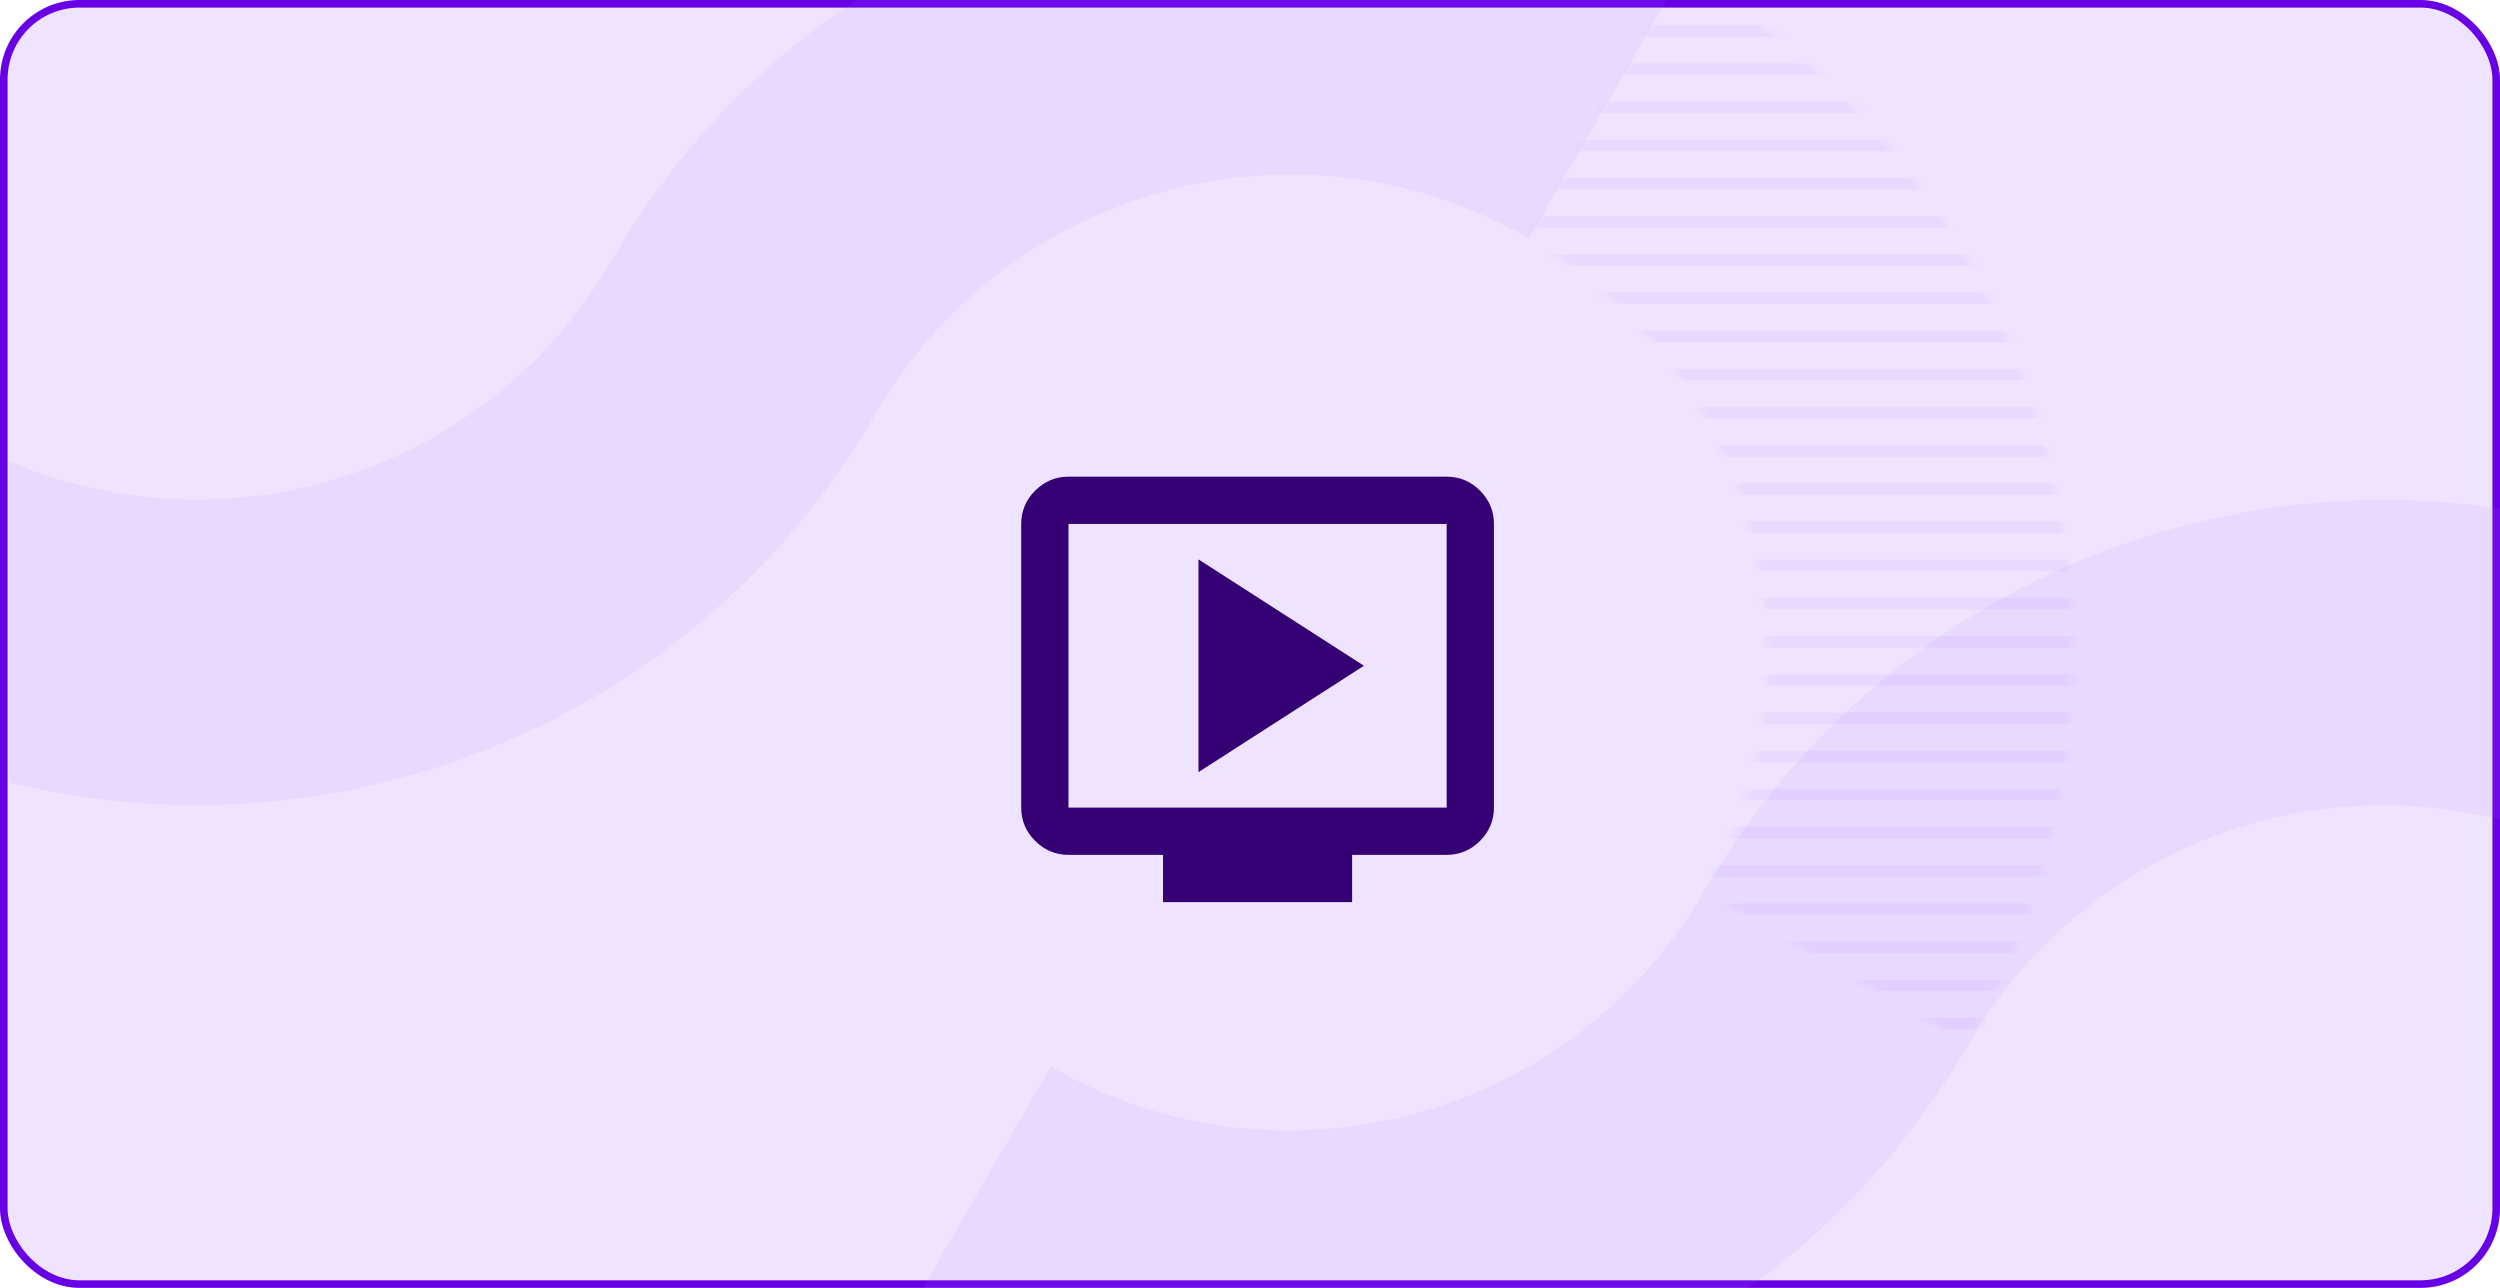
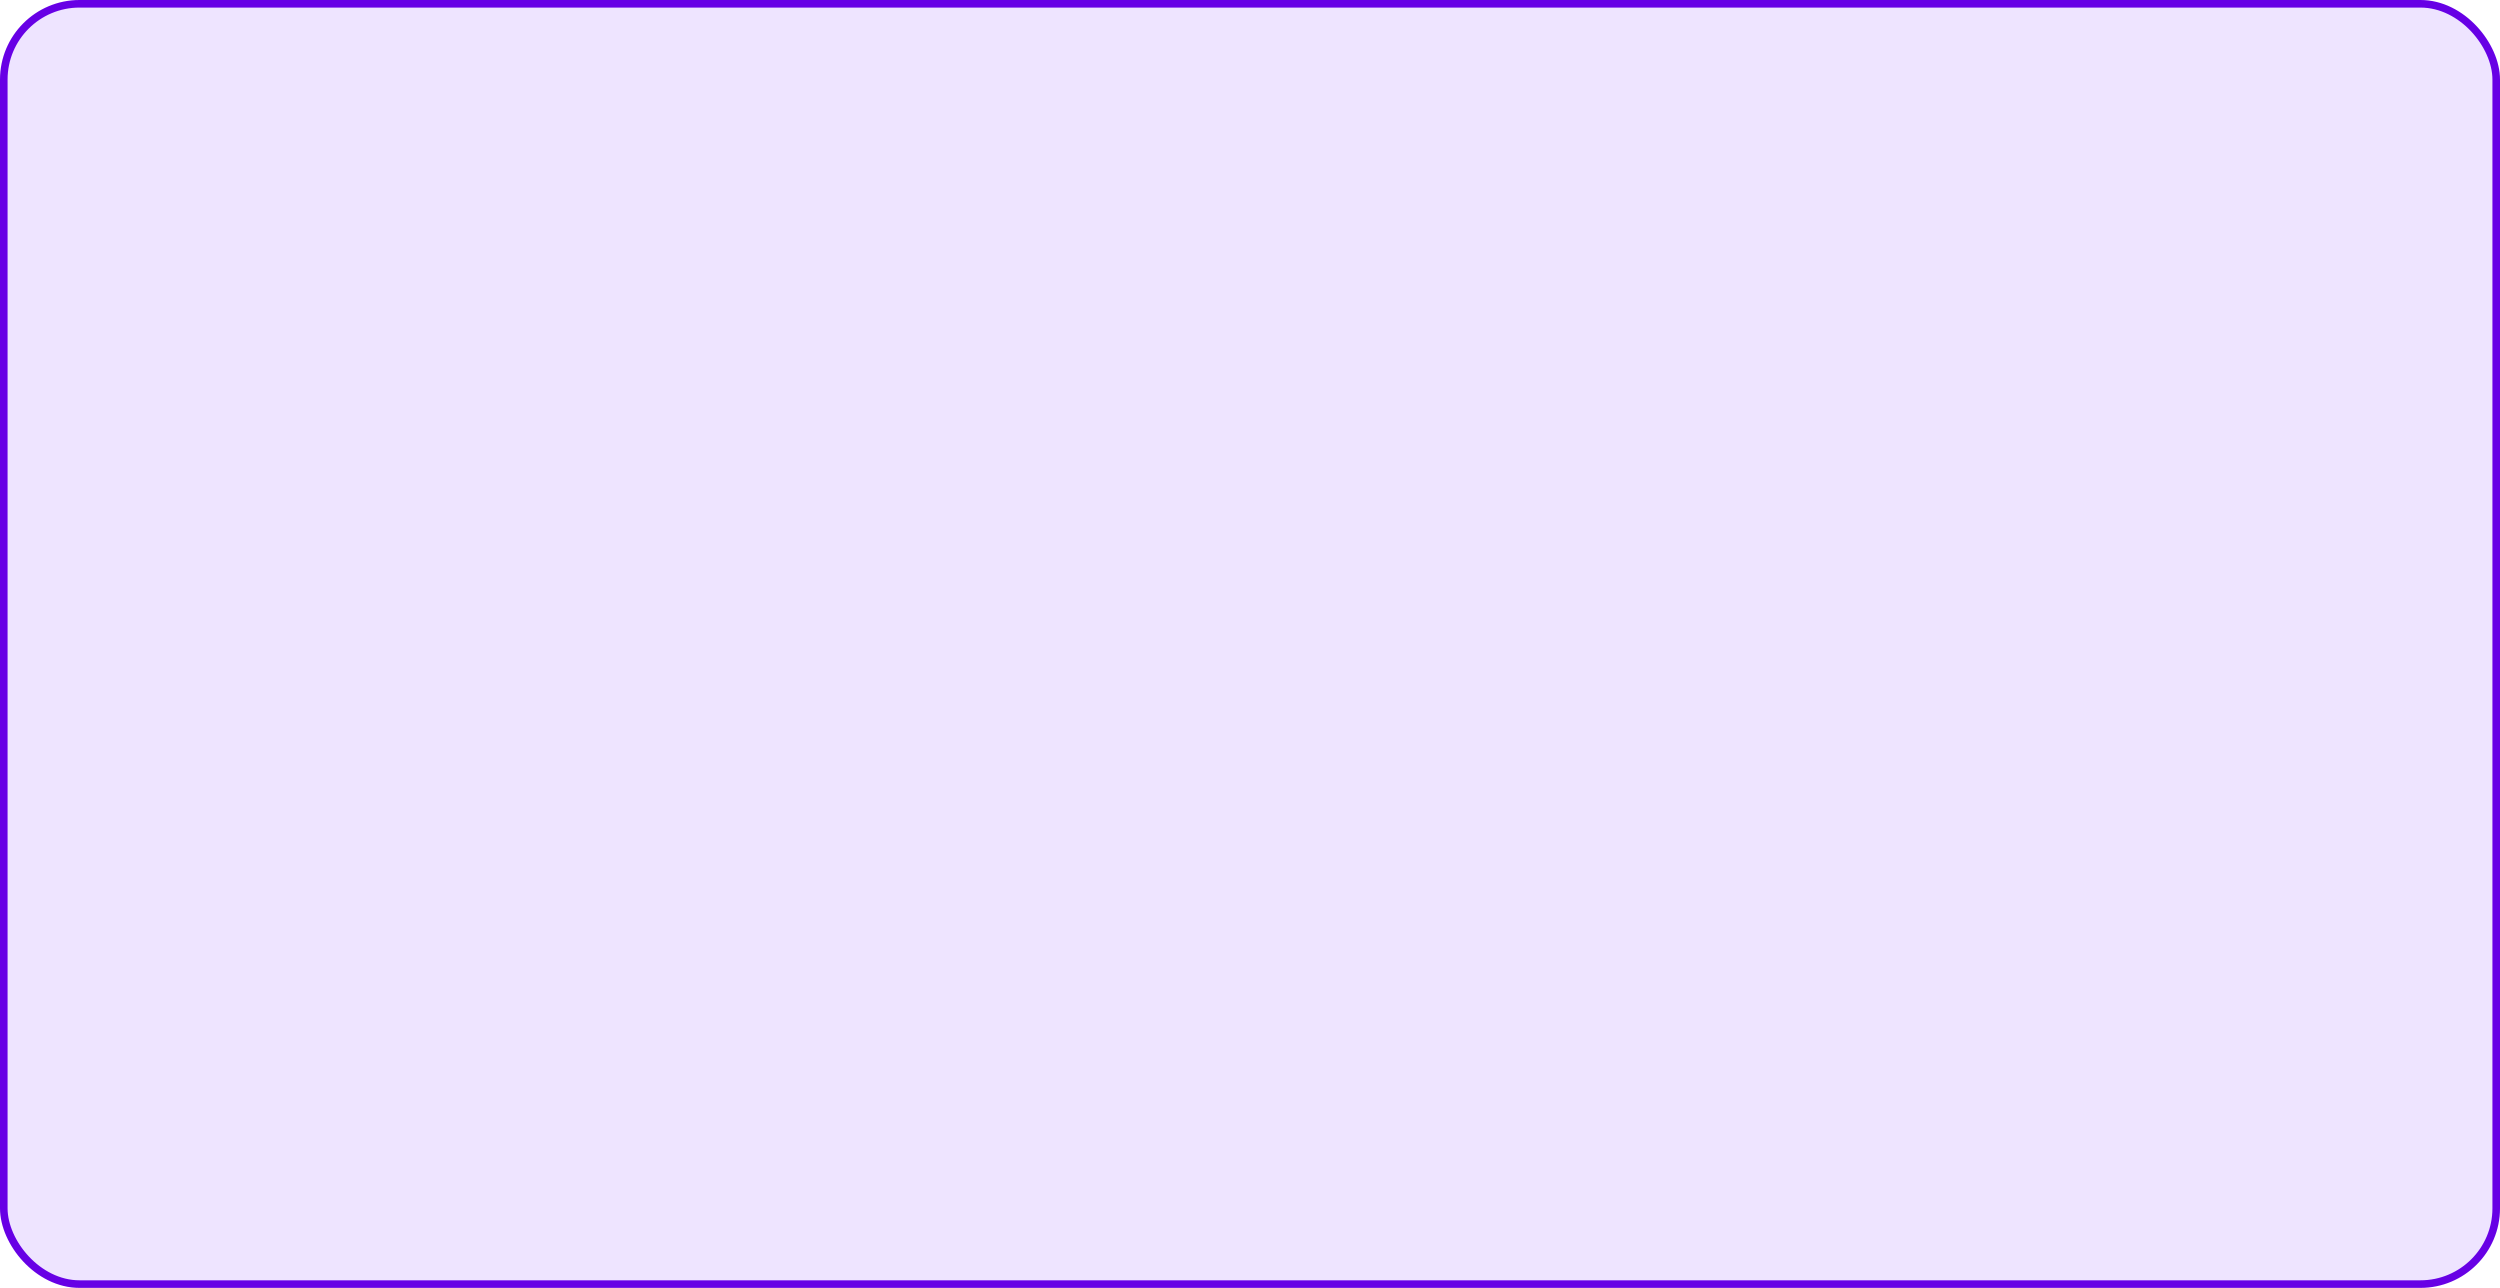
<svg xmlns="http://www.w3.org/2000/svg" width="330" height="170" viewBox="0 0 330 170" fill="none">
  <rect x="0.5" y="0.5" width="329" height="169" rx="10" fill="#EEE4FF" stroke="#6700E5" />
  <g clip-path="url(#clip0_4149_14802)">
    <path d="M118.549 175.699C167.942 204.216 231.325 187.233 259.842 137.84L224.924 117.68C207.523 147.819 168.848 158.182 138.709 140.781L118.549 175.699Z" fill="#AC77FF" fill-opacity="0.1" />
    <path d="M-25.68 92.434C23.713 120.951 87.096 103.967 115.613 54.574C133.014 24.436 171.686 14.078 201.824 31.479L221.984 -3.439C172.592 -31.956 109.209 -14.973 80.695 34.414C63.294 64.553 24.619 74.916 -5.52 57.515C-35.658 40.115 -46.021 1.44 -28.621 -28.699C-0.107 -78.086 -17.09 -141.469 -66.478 -169.983L-86.638 -135.065C-56.499 -117.664 -46.136 -78.989 -63.533 -48.856C-92.05 0.537 -75.067 63.92 -25.674 92.437L-25.68 92.434Z" fill="#AC77FF" fill-opacity="0.1" />
    <path d="M224.921 117.678L259.84 137.838C277.24 107.699 315.912 97.342 346.051 114.742L366.211 79.824C316.818 51.307 253.435 68.291 224.921 117.678Z" fill="#AC77FF" fill-opacity="0.1" />
    <mask id="mask0_4149_14802" style="mask-type:alpha" maskUnits="userSpaceOnUse" x="201" y="-4" width="73" height="142">
      <path d="M224.919 117.68L259.837 137.84C288.351 88.453 271.373 25.073 221.98 -3.444L201.82 31.474C231.959 48.875 242.322 87.55 224.925 117.683L224.919 117.68Z" fill="#BDF7F5" />
    </mask>
    <g mask="url(#mask0_4149_14802)">
      <line y1="-0.756" x2="371.7" y2="-0.756" transform="matrix(-1 0 0 1 422.021 4.839)" stroke="#AC77FF" stroke-opacity="0.1" stroke-width="1.512" />
      <line y1="-0.756" x2="371.7" y2="-0.756" transform="matrix(-1 0 0 1 422.021 9.879)" stroke="#AC77FF" stroke-opacity="0.1" stroke-width="1.512" />
      <line y1="-0.756" x2="371.7" y2="-0.756" transform="matrix(-1 0 0 1 422.021 14.919)" stroke="#AC77FF" stroke-opacity="0.1" stroke-width="1.512" />
-       <line y1="-0.756" x2="371.7" y2="-0.756" transform="matrix(-1 0 0 1 422.021 19.959)" stroke="#AC77FF" stroke-opacity="0.1" stroke-width="1.512" />
      <line y1="-0.756" x2="371.7" y2="-0.756" transform="matrix(-1 0 0 1 422.021 24.999)" stroke="#AC77FF" stroke-opacity="0.1" stroke-width="1.512" />
      <line y1="-0.756" x2="371.7" y2="-0.756" transform="matrix(-1 0 0 1 422.021 30.039)" stroke="#AC77FF" stroke-opacity="0.1" stroke-width="1.512" />
      <line y1="-0.756" x2="371.7" y2="-0.756" transform="matrix(-1 0 0 1 422.021 35.079)" stroke="#AC77FF" stroke-opacity="0.1" stroke-width="1.512" />
      <line y1="-0.756" x2="371.7" y2="-0.756" transform="matrix(-1 0 0 1 422.021 40.119)" stroke="#AC77FF" stroke-opacity="0.1" stroke-width="1.512" />
      <line y1="-0.756" x2="371.7" y2="-0.756" transform="matrix(-1 0 0 1 422.021 45.159)" stroke="#AC77FF" stroke-opacity="0.1" stroke-width="1.512" />
      <line y1="-0.756" x2="371.7" y2="-0.756" transform="matrix(-1 0 0 1 422.021 50.199)" stroke="#AC77FF" stroke-opacity="0.1" stroke-width="1.512" />
-       <line y1="-0.756" x2="371.7" y2="-0.756" transform="matrix(-1 0 0 1 422.021 55.239)" stroke="#AC77FF" stroke-opacity="0.1" stroke-width="1.512" />
      <line y1="-0.756" x2="371.7" y2="-0.756" transform="matrix(-1 0 0 1 422.021 60.279)" stroke="#AC77FF" stroke-opacity="0.1" stroke-width="1.512" />
      <line y1="-0.756" x2="371.7" y2="-0.756" transform="matrix(-1 0 0 1 422.021 65.319)" stroke="#AC77FF" stroke-opacity="0.1" stroke-width="1.512" />
      <line y1="-0.756" x2="371.7" y2="-0.756" transform="matrix(-1 0 0 1 422.021 70.359)" stroke="#AC77FF" stroke-opacity="0.1" stroke-width="1.512" />
      <line y1="-0.756" x2="371.7" y2="-0.756" transform="matrix(-1 0 0 1 422.021 75.399)" stroke="#AC77FF" stroke-opacity="0.1" stroke-width="1.512" />
      <line y1="-0.756" x2="371.7" y2="-0.756" transform="matrix(-1 0 0 1 422.021 80.439)" stroke="#AC77FF" stroke-opacity="0.1" stroke-width="1.512" />
      <line y1="-0.756" x2="371.7" y2="-0.756" transform="matrix(-1 0 0 1 422.021 85.479)" stroke="#AC77FF" stroke-opacity="0.1" stroke-width="1.512" />
-       <line y1="-0.756" x2="371.7" y2="-0.756" transform="matrix(-1 0 0 1 422.021 90.519)" stroke="#AC77FF" stroke-opacity="0.1" stroke-width="1.512" />
-       <line y1="-0.756" x2="371.7" y2="-0.756" transform="matrix(-1 0 0 1 422.021 95.559)" stroke="#AC77FF" stroke-opacity="0.1" stroke-width="1.512" />
      <line y1="-0.756" x2="371.7" y2="-0.756" transform="matrix(-1 0 0 1 422.021 100.599)" stroke="#AC77FF" stroke-opacity="0.1" stroke-width="1.512" />
      <line y1="-0.756" x2="371.7" y2="-0.756" transform="matrix(-1 0 0 1 422.021 105.639)" stroke="#AC77FF" stroke-opacity="0.1" stroke-width="1.512" />
      <line y1="-0.756" x2="371.7" y2="-0.756" transform="matrix(-1 0 0 1 422.021 110.679)" stroke="#AC77FF" stroke-opacity="0.1" stroke-width="1.512" />
      <line y1="-0.756" x2="371.7" y2="-0.756" transform="matrix(-1 0 0 1 422.021 115.719)" stroke="#AC77FF" stroke-opacity="0.1" stroke-width="1.512" />
      <line y1="-0.756" x2="371.7" y2="-0.756" transform="matrix(-1 0 0 1 422.021 120.759)" stroke="#AC77FF" stroke-opacity="0.1" stroke-width="1.512" />
      <line y1="-0.756" x2="371.7" y2="-0.756" transform="matrix(-1 0 0 1 422.021 125.799)" stroke="#AC77FF" stroke-opacity="0.1" stroke-width="1.512" />
      <line y1="-0.756" x2="371.7" y2="-0.756" transform="matrix(-1 0 0 1 422.021 130.839)" stroke="#AC77FF" stroke-opacity="0.1" stroke-width="1.512" />
      <line y1="-0.756" x2="371.7" y2="-0.756" transform="matrix(-1 0 0 1 422.021 135.879)" stroke="#AC77FF" stroke-opacity="0.1" stroke-width="1.512" />
    </g>
    <g clip-path="url(#clip1_4149_14802)">
      <path d="M158.2 101.92L180.04 87.88L158.2 73.84V101.92ZM153.52 119.08V112.84H141.04C139.324 112.84 137.858 112.216 136.641 110.999C135.424 109.782 134.8 108.316 134.8 106.6V69.16C134.8 67.444 135.424 65.978 136.641 64.761C137.858 63.544 139.324 62.92 141.04 62.92H190.96C192.676 62.92 194.142 63.544 195.359 64.761C196.576 65.978 197.2 67.444 197.2 69.16V106.6C197.2 108.316 196.576 109.782 195.359 110.999C194.142 112.216 192.676 112.84 190.96 112.84H178.48V119.08H153.52ZM141.04 106.6H190.96V69.16H141.04V106.6Z" fill="#340073" />
    </g>
  </g>
  <defs>
    <clipPath id="clip0_4149_14802">
-       <rect width="328.75" height="170" fill="white" transform="matrix(-1 0 0 1 330 0)" />
-     </clipPath>
+       </clipPath>
    <clipPath id="clip1_4149_14802">
      <rect width="62.4" height="56.16" fill="white" transform="translate(134.8 62.92)" />
    </clipPath>
  </defs>
</svg>